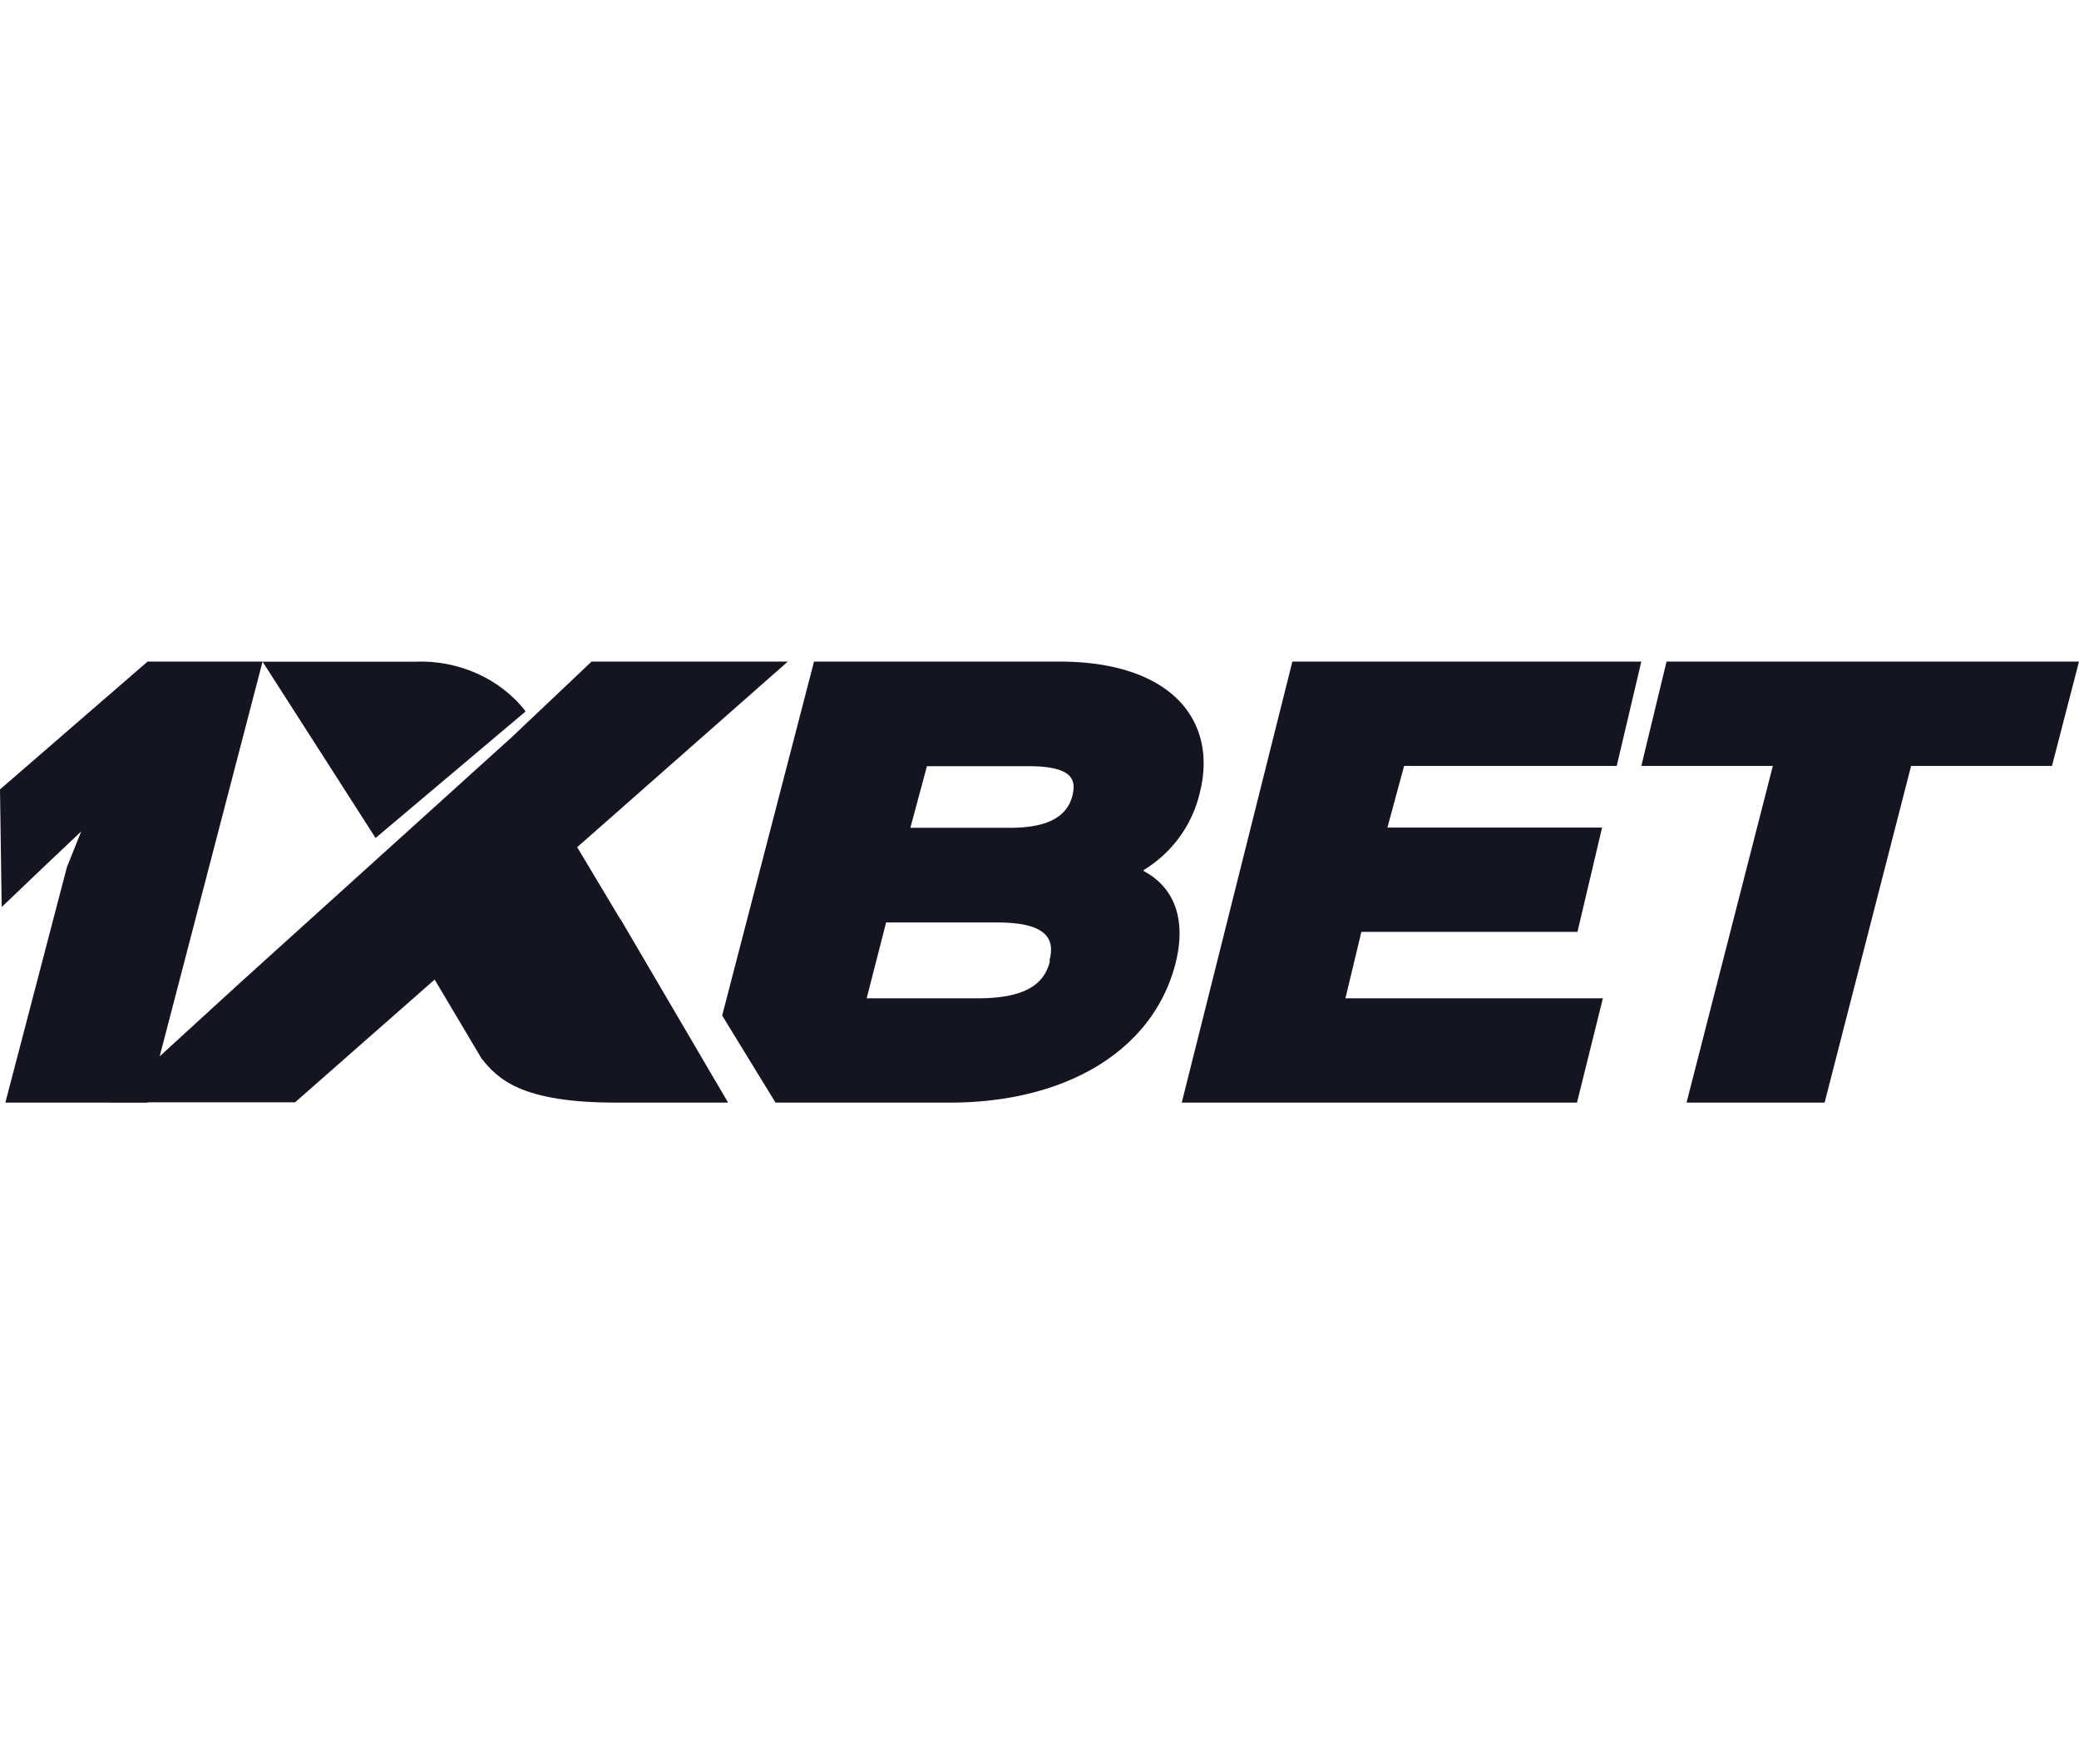
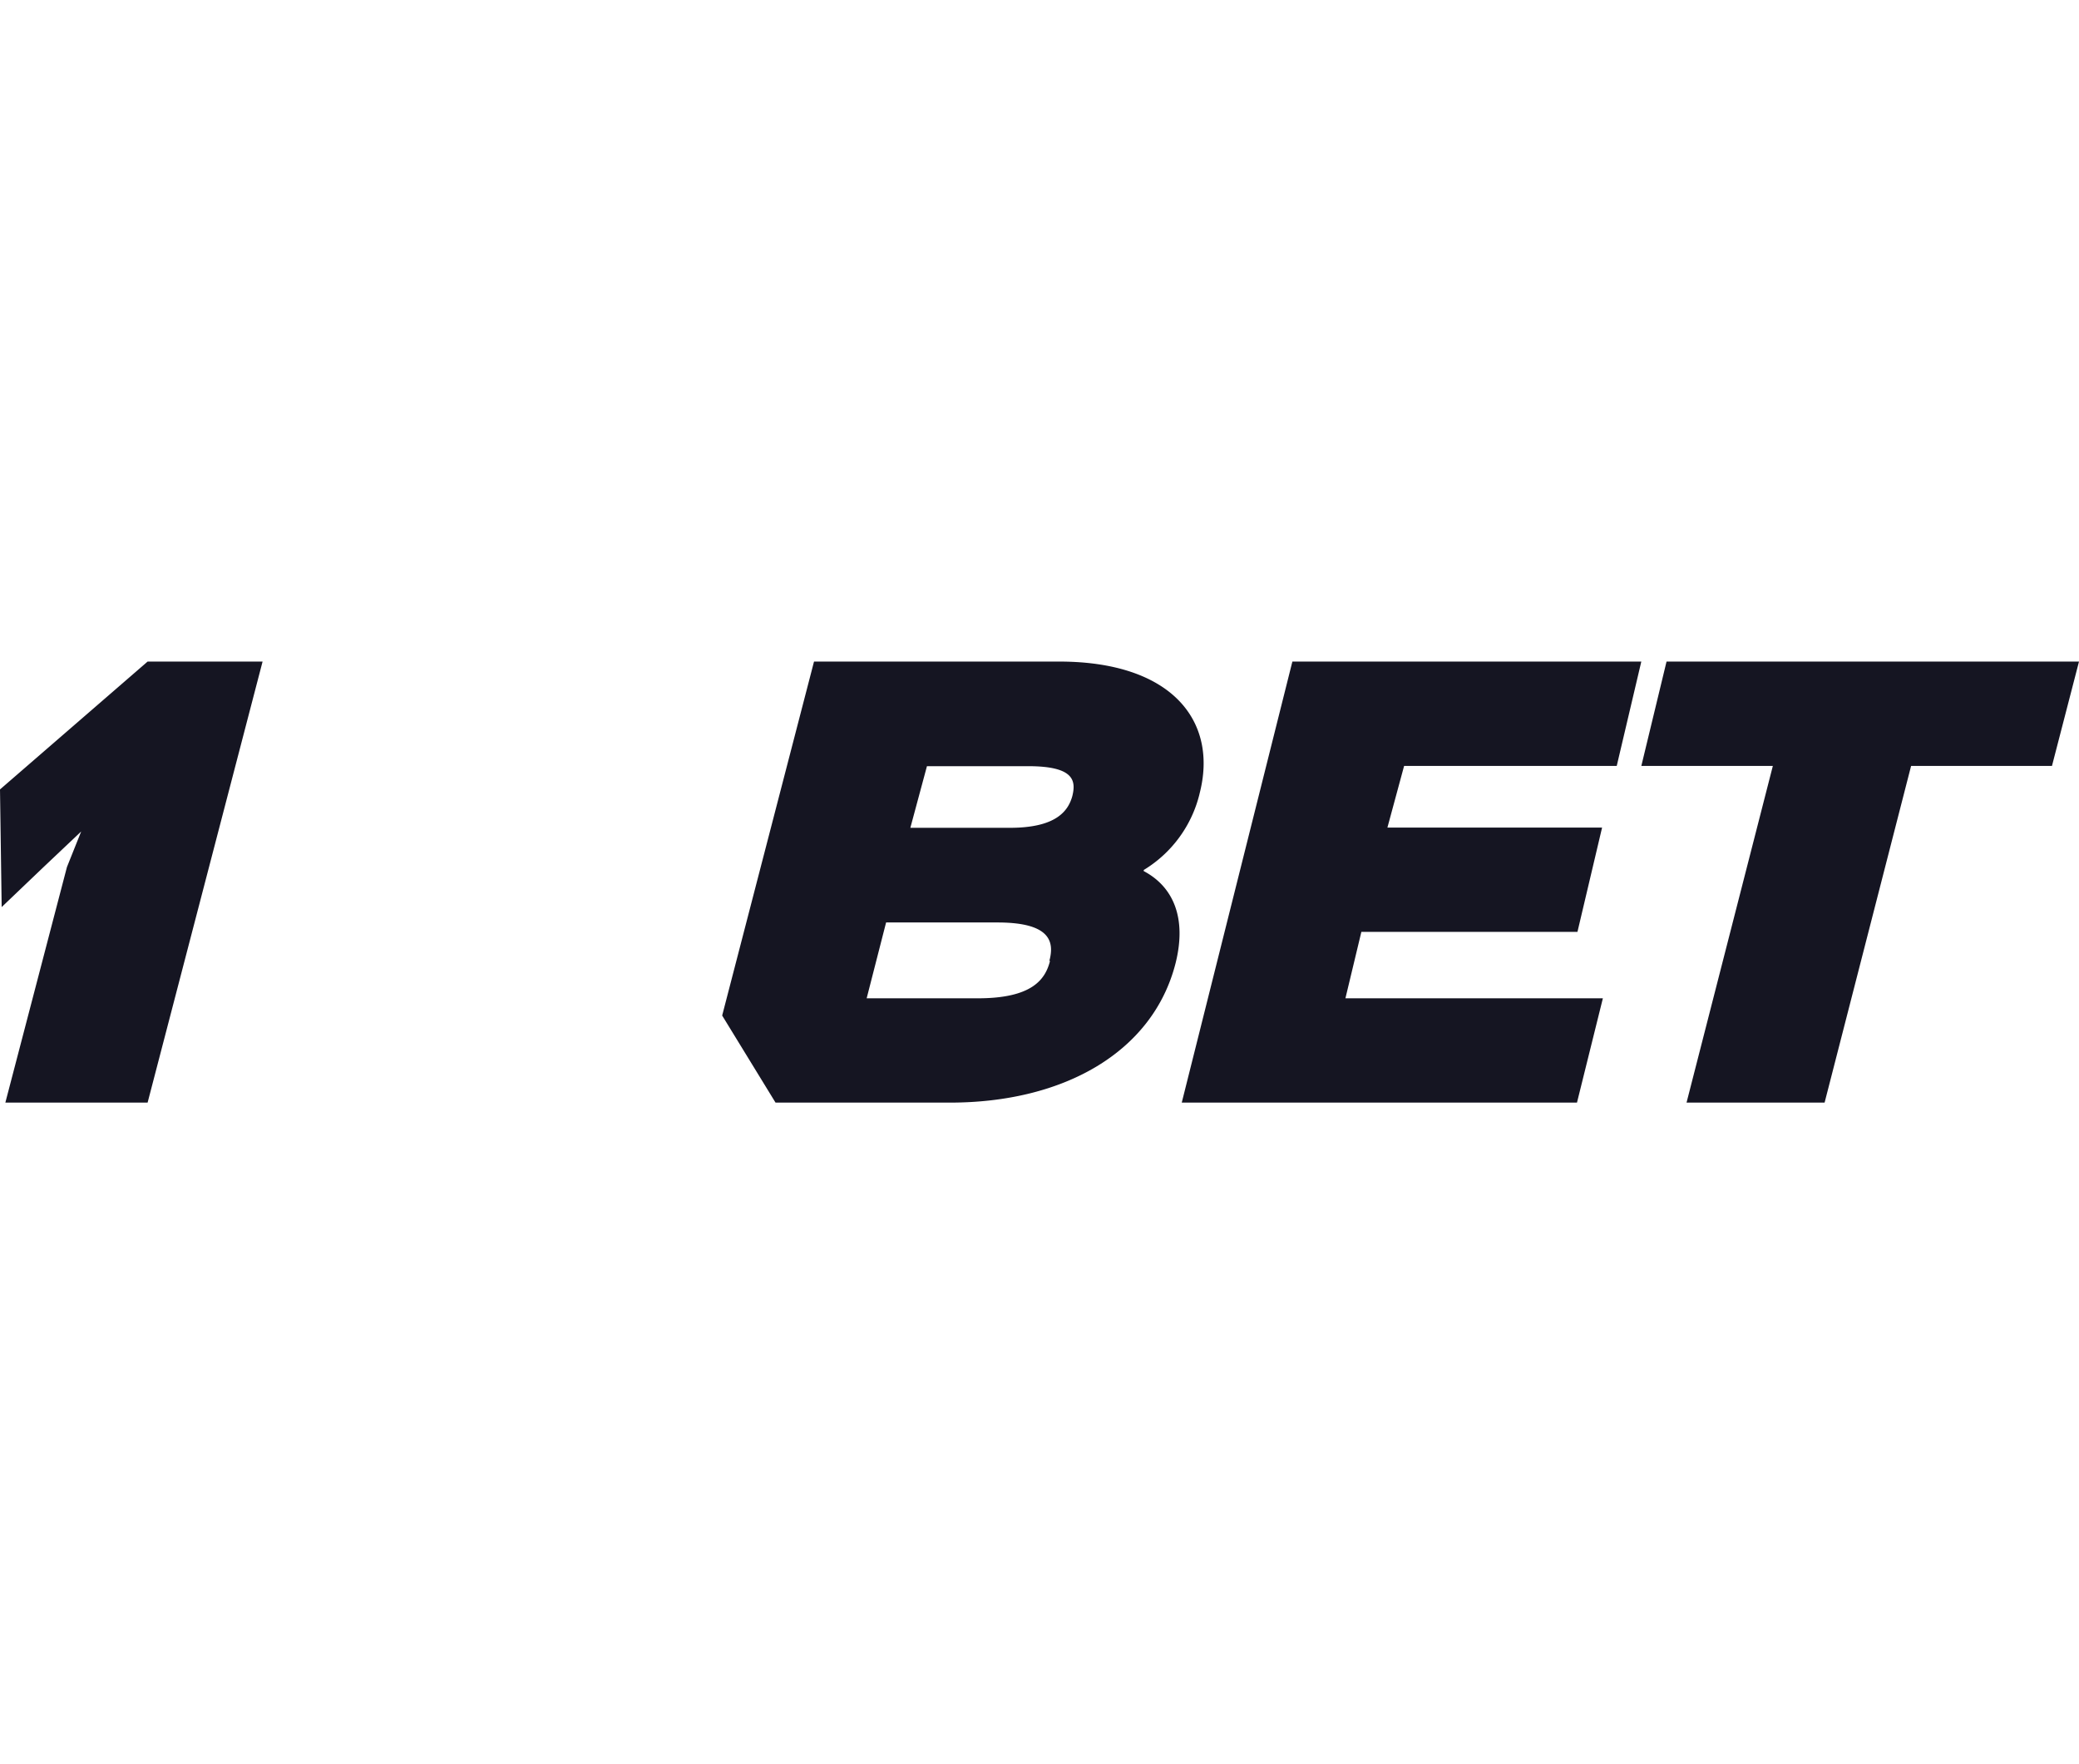
<svg xmlns="http://www.w3.org/2000/svg" width="66" height="56" viewBox="0 0 66 56">
  <g fill="none" fill-rule="evenodd">
    <g fill="#151522" fill-rule="nonzero">
      <path d="M38.08 25.198c.6-2.297-.865-4.198-4.456-4.198h-7.782l-2.916 11.236L24.62 35h5.536c3.627 0 6.438-1.61 7.16-4.41.364-1.434-.058-2.437-1.007-2.939v-.035a3.91 3.91 0 0 0 1.772-2.418zm-4.746 5.303c-.147.586-.564 1.188-2.288 1.188h-3.533l.617-2.407h3.517c1.703-.005 1.83.612 1.666 1.219h.021zm.707-5.227c-.127.451-.49 1.003-1.977 1.003H28.9l.527-1.956h3.164c1.503-.01 1.576.451 1.45.953zM43.218 29.58h6.86l.782-3.311h-6.815l.53-1.957h6.75l.78-3.312H41.028l-3.512 14h12.547l.822-3.312h-8.173zM52.906 21l-.8 3.312h4.175L53.541 35h4.383l2.746-10.688h4.472L66 21zM4.686 35H.17l1.955-7.477.452-1.129-1.195 1.13-1.329 1.269L0 25.059 4.686 21h3.65z" />
-       <path d="m19.701 29.193-1.378-2.301L25.011 21h-6.23l-2.543 2.407-8.625 7.797-4.14 3.786h5.895l4.43-3.896 1.49 2.507c.508.632 1.225 1.399 4.266 1.399h3.56l-3.408-5.812-.005.005zM16.674 22.594v-.03c-.81-1.036-2.14-1.624-3.528-1.56h-4.81l3.587 5.596 4.75-4.006z" />
    </g>
-     <path d="M0 0h66v56H0z" />
+     <path d="M0 0h66v56H0" />
  </g>
</svg>